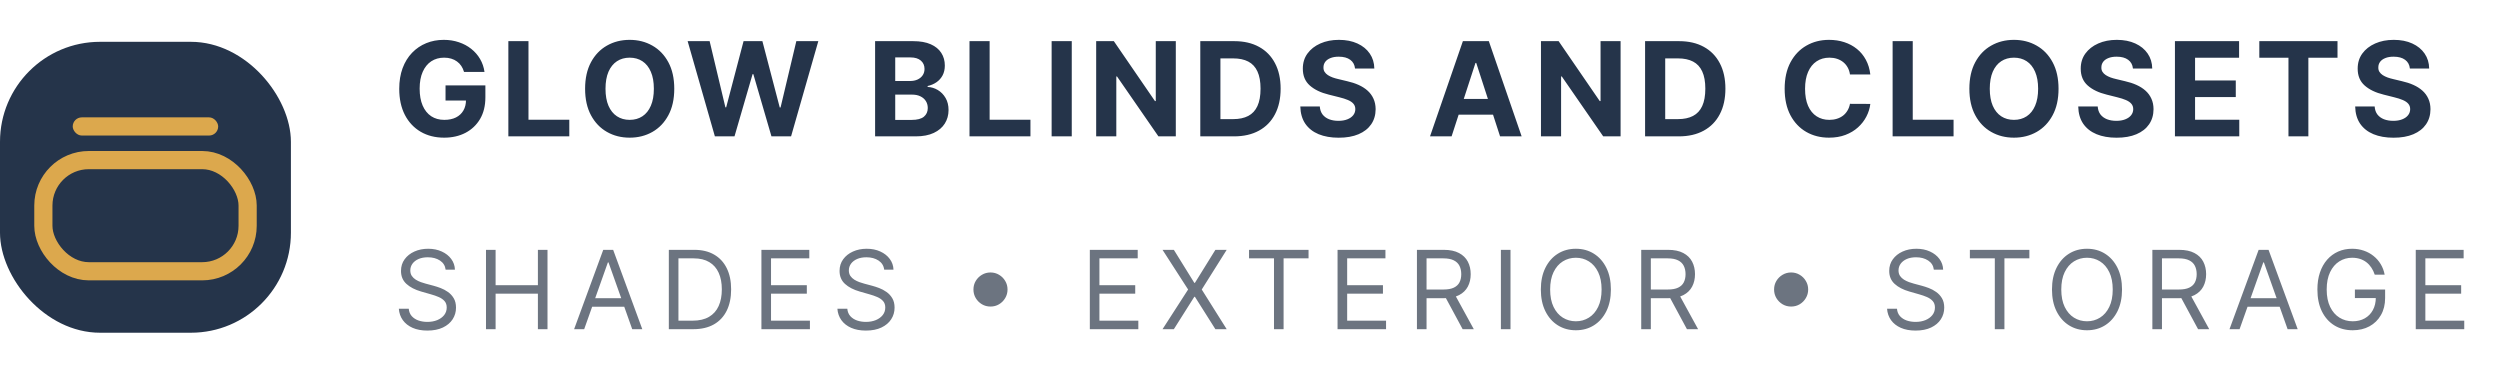
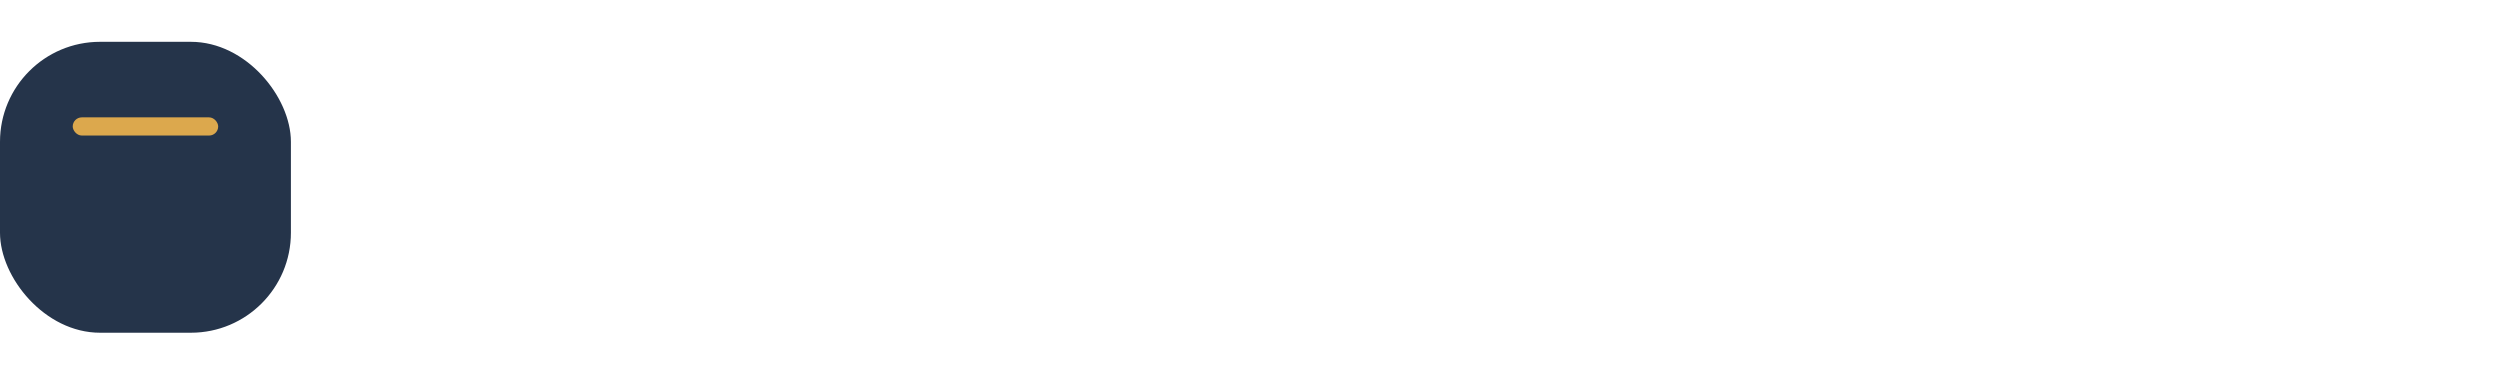
<svg xmlns="http://www.w3.org/2000/svg" width="275" height="42" viewBox="0 0 275 42" fill="none">
-   <path d="M51.044 7.912C50.973 7.664 50.872 7.444 50.743 7.253C50.613 7.059 50.455 6.895 50.267 6.762C50.083 6.626 49.872 6.522 49.633 6.45C49.398 6.378 49.137 6.343 48.851 6.343C48.316 6.343 47.845 6.476 47.439 6.741C47.037 7.007 46.724 7.394 46.498 7.902C46.273 8.407 46.161 9.024 46.161 9.753C46.161 10.483 46.272 11.103 46.493 11.615C46.715 12.126 47.029 12.517 47.434 12.786C47.84 13.052 48.319 13.185 48.871 13.185C49.372 13.185 49.8 13.096 50.155 12.919C50.513 12.738 50.785 12.484 50.973 12.157C51.164 11.829 51.259 11.443 51.259 10.996L51.709 11.062H49.009V9.395H53.392V10.715C53.392 11.635 53.197 12.426 52.809 13.088C52.42 13.745 51.885 14.253 51.203 14.611C50.521 14.966 49.74 15.143 48.861 15.143C47.879 15.143 47.017 14.927 46.273 14.494C45.53 14.057 44.951 13.439 44.535 12.637C44.122 11.833 43.916 10.878 43.916 9.774C43.916 8.925 44.039 8.168 44.284 7.503C44.533 6.835 44.881 6.269 45.327 5.806C45.774 5.342 46.294 4.989 46.887 4.747C47.48 4.505 48.123 4.384 48.815 4.384C49.408 4.384 49.96 4.471 50.472 4.645C50.983 4.815 51.437 5.057 51.832 5.371C52.231 5.685 52.556 6.058 52.809 6.491C53.061 6.92 53.223 7.394 53.294 7.912H51.044ZM55.919 15V4.527H58.133V13.174H62.623V15H55.919ZM74.169 9.764C74.169 10.906 73.953 11.877 73.52 12.678C73.09 13.479 72.504 14.091 71.761 14.514C71.021 14.934 70.189 15.143 69.265 15.143C68.335 15.143 67.499 14.932 66.76 14.509C66.02 14.086 65.435 13.474 65.006 12.673C64.576 11.872 64.361 10.902 64.361 9.764C64.361 8.622 64.576 7.65 65.006 6.849C65.435 6.048 66.02 5.438 66.76 5.018C67.499 4.595 68.335 4.384 69.265 4.384C70.189 4.384 71.021 4.595 71.761 5.018C72.504 5.438 73.09 6.048 73.52 6.849C73.953 7.65 74.169 8.622 74.169 9.764ZM71.924 9.764C71.924 9.024 71.814 8.4 71.592 7.892C71.374 7.384 71.065 6.999 70.666 6.736C70.267 6.474 69.8 6.343 69.265 6.343C68.73 6.343 68.263 6.474 67.864 6.736C67.465 6.999 67.155 7.384 66.933 7.892C66.715 8.4 66.606 9.024 66.606 9.764C66.606 10.503 66.715 11.127 66.933 11.635C67.155 12.143 67.465 12.528 67.864 12.791C68.263 13.053 68.73 13.185 69.265 13.185C69.8 13.185 70.267 13.053 70.666 12.791C71.065 12.528 71.374 12.143 71.592 11.635C71.814 11.127 71.924 10.503 71.924 9.764ZM78.637 15L75.641 4.527H78.059L79.793 11.804H79.88L81.792 4.527H83.863L85.771 11.819H85.863L87.596 4.527H90.015L87.018 15H84.86L82.866 8.153H82.784L80.795 15H78.637ZM96.261 15V4.527H100.454C101.224 4.527 101.867 4.641 102.382 4.87C102.897 5.098 103.284 5.415 103.543 5.821C103.802 6.223 103.931 6.687 103.931 7.212C103.931 7.621 103.849 7.981 103.686 8.291C103.522 8.598 103.297 8.85 103.011 9.048C102.728 9.242 102.404 9.38 102.039 9.462V9.564C102.438 9.581 102.811 9.694 103.159 9.902C103.51 10.11 103.795 10.401 104.013 10.776C104.231 11.148 104.34 11.591 104.34 12.106C104.34 12.661 104.202 13.157 103.926 13.594C103.653 14.027 103.249 14.369 102.714 14.622C102.179 14.874 101.519 15 100.735 15H96.261ZM98.475 13.19H100.28C100.897 13.19 101.347 13.072 101.63 12.837C101.913 12.598 102.055 12.281 102.055 11.886C102.055 11.596 101.985 11.34 101.845 11.119C101.705 10.897 101.506 10.723 101.247 10.597C100.991 10.471 100.686 10.408 100.331 10.408H98.475V13.19ZM98.475 8.91H100.116C100.42 8.91 100.689 8.857 100.924 8.751C101.163 8.642 101.351 8.489 101.487 8.291C101.627 8.093 101.697 7.856 101.697 7.58C101.697 7.202 101.562 6.897 101.293 6.665C101.027 6.433 100.648 6.317 100.157 6.317H98.475V8.91ZM106.645 15V4.527H108.859V13.174H113.349V15H106.645ZM117.894 4.527V15H115.679V4.527H117.894ZM129.339 4.527V15H127.427L122.87 8.409H122.794V15H120.579V4.527H122.523L127.043 11.114H127.135V4.527H129.339ZM135.745 15H132.032V4.527H135.776C136.829 4.527 137.736 4.737 138.496 5.156C139.256 5.572 139.841 6.17 140.25 6.951C140.663 7.732 140.869 8.666 140.869 9.753C140.869 10.844 140.663 11.782 140.25 12.566C139.841 13.35 139.253 13.952 138.486 14.371C137.722 14.79 136.809 15 135.745 15ZM134.247 13.103H135.653C136.307 13.103 136.858 12.987 137.305 12.755C137.755 12.52 138.092 12.157 138.317 11.666C138.545 11.172 138.66 10.534 138.66 9.753C138.66 8.98 138.545 8.347 138.317 7.856C138.092 7.365 137.756 7.004 137.31 6.772C136.863 6.54 136.313 6.424 135.658 6.424H134.247V13.103ZM149.054 7.539C149.013 7.127 148.838 6.806 148.528 6.578C148.217 6.349 147.796 6.235 147.264 6.235C146.903 6.235 146.598 6.286 146.349 6.389C146.1 6.487 145.909 6.626 145.776 6.803C145.647 6.98 145.582 7.181 145.582 7.406C145.575 7.594 145.614 7.757 145.7 7.897C145.788 8.037 145.909 8.158 146.063 8.26C146.216 8.359 146.393 8.446 146.595 8.521C146.796 8.593 147.01 8.654 147.239 8.705L148.18 8.93C148.637 9.032 149.056 9.169 149.438 9.339C149.82 9.51 150.15 9.719 150.43 9.968C150.709 10.217 150.926 10.51 151.079 10.848C151.236 11.185 151.316 11.572 151.32 12.008C151.316 12.649 151.153 13.205 150.829 13.676C150.508 14.143 150.045 14.506 149.438 14.765C148.834 15.021 148.107 15.148 147.254 15.148C146.409 15.148 145.672 15.019 145.045 14.76C144.421 14.501 143.934 14.117 143.583 13.609C143.235 13.098 143.053 12.465 143.035 11.712H145.178C145.202 12.063 145.303 12.356 145.48 12.591C145.66 12.823 145.901 12.999 146.201 13.118C146.504 13.234 146.847 13.292 147.229 13.292C147.604 13.292 147.929 13.238 148.205 13.128C148.485 13.019 148.701 12.868 148.855 12.673C149.008 12.479 149.085 12.256 149.085 12.003C149.085 11.768 149.015 11.57 148.875 11.41C148.739 11.25 148.538 11.114 148.272 11.001C148.009 10.889 147.687 10.786 147.305 10.694L146.165 10.408C145.282 10.193 144.585 9.857 144.074 9.401C143.562 8.944 143.308 8.328 143.312 7.555C143.308 6.92 143.477 6.366 143.818 5.893C144.162 5.419 144.634 5.049 145.234 4.783C145.834 4.517 146.516 4.384 147.28 4.384C148.057 4.384 148.735 4.517 149.315 4.783C149.898 5.049 150.351 5.419 150.675 5.893C150.999 6.366 151.166 6.915 151.176 7.539H149.054ZM159.675 15H157.302L160.917 4.527H163.771L167.381 15H165.008L162.385 6.92H162.303L159.675 15ZM159.527 10.883H165.131V12.612H159.527V10.883ZM178.265 4.527V15H176.353L171.797 8.409H171.72V15H169.506V4.527H171.449L175.969 11.114H176.061V4.527H178.265ZM184.671 15H180.959V4.527H184.702C185.755 4.527 186.662 4.737 187.422 5.156C188.183 5.572 188.767 6.17 189.176 6.951C189.589 7.732 189.795 8.666 189.795 9.753C189.795 10.844 189.589 11.782 189.176 12.566C188.767 13.35 188.179 13.952 187.412 14.371C186.648 14.79 185.735 15 184.671 15ZM183.173 13.103H184.579C185.234 13.103 185.784 12.987 186.231 12.755C186.681 12.52 187.018 12.157 187.243 11.666C187.472 11.172 187.586 10.534 187.586 9.753C187.586 8.98 187.472 8.347 187.243 7.856C187.018 7.365 186.683 7.004 186.236 6.772C185.789 6.54 185.239 6.424 184.584 6.424H183.173V13.103ZM205.736 8.194H203.497C203.456 7.904 203.372 7.647 203.246 7.422C203.12 7.193 202.958 6.999 202.76 6.839C202.563 6.678 202.334 6.556 202.075 6.47C201.819 6.385 201.541 6.343 201.241 6.343C200.699 6.343 200.227 6.477 199.825 6.747C199.423 7.013 199.111 7.401 198.889 7.912C198.668 8.42 198.557 9.037 198.557 9.764C198.557 10.51 198.668 11.137 198.889 11.646C199.114 12.153 199.428 12.537 199.83 12.796C200.232 13.055 200.698 13.185 201.226 13.185C201.523 13.185 201.797 13.146 202.049 13.067C202.305 12.989 202.532 12.874 202.73 12.724C202.927 12.571 203.091 12.385 203.22 12.167C203.353 11.949 203.445 11.7 203.497 11.421L205.736 11.431C205.678 11.911 205.534 12.375 205.302 12.822C205.073 13.265 204.765 13.662 204.376 14.013C203.991 14.361 203.531 14.637 202.995 14.841C202.464 15.043 201.862 15.143 201.19 15.143C200.256 15.143 199.421 14.932 198.685 14.509C197.952 14.086 197.372 13.474 196.946 12.673C196.523 11.872 196.312 10.902 196.312 9.764C196.312 8.622 196.527 7.65 196.956 6.849C197.386 6.048 197.969 5.438 198.705 5.018C199.441 4.595 200.27 4.384 201.19 4.384C201.797 4.384 202.36 4.469 202.878 4.64C203.399 4.81 203.861 5.059 204.264 5.386C204.666 5.71 204.993 6.107 205.245 6.578C205.501 7.048 205.665 7.587 205.736 8.194ZM208.188 15V4.527H210.402V13.174H214.892V15H208.188ZM226.439 9.764C226.439 10.906 226.222 11.877 225.789 12.678C225.36 13.479 224.773 14.091 224.03 14.514C223.29 14.934 222.458 15.143 221.535 15.143C220.604 15.143 219.769 14.932 219.029 14.509C218.289 14.086 217.704 13.474 217.275 12.673C216.845 11.872 216.631 10.902 216.631 9.764C216.631 8.622 216.845 7.65 217.275 6.849C217.704 6.048 218.289 5.438 219.029 5.018C219.769 4.595 220.604 4.384 221.535 4.384C222.458 4.384 223.29 4.595 224.03 5.018C224.773 5.438 225.36 6.048 225.789 6.849C226.222 7.65 226.439 8.622 226.439 9.764ZM224.194 9.764C224.194 9.024 224.083 8.4 223.861 7.892C223.643 7.384 223.335 6.999 222.936 6.736C222.537 6.474 222.07 6.343 221.535 6.343C220.999 6.343 220.532 6.474 220.133 6.736C219.735 6.999 219.424 7.384 219.203 7.892C218.985 8.4 218.875 9.024 218.875 9.764C218.875 10.503 218.985 11.127 219.203 11.635C219.424 12.143 219.735 12.528 220.133 12.791C220.532 13.053 220.999 13.185 221.535 13.185C222.07 13.185 222.537 13.053 222.936 12.791C223.335 12.528 223.643 12.143 223.861 11.635C224.083 11.127 224.194 10.503 224.194 9.764ZM234.624 7.539C234.583 7.127 234.408 6.806 234.097 6.578C233.787 6.349 233.366 6.235 232.834 6.235C232.473 6.235 232.168 6.286 231.919 6.389C231.67 6.487 231.479 6.626 231.346 6.803C231.217 6.98 231.152 7.181 231.152 7.406C231.145 7.594 231.184 7.757 231.269 7.897C231.358 8.037 231.479 8.158 231.633 8.26C231.786 8.359 231.963 8.446 232.164 8.521C232.365 8.593 232.58 8.654 232.809 8.705L233.75 8.93C234.206 9.032 234.626 9.169 235.008 9.339C235.389 9.51 235.72 9.719 236 9.968C236.279 10.217 236.496 10.51 236.649 10.848C236.806 11.185 236.886 11.572 236.889 12.008C236.886 12.649 236.722 13.205 236.398 13.676C236.078 14.143 235.614 14.506 235.008 14.765C234.404 15.021 233.676 15.148 232.824 15.148C231.979 15.148 231.242 15.019 230.615 14.76C229.991 14.501 229.504 14.117 229.152 13.609C228.805 13.098 228.622 12.465 228.605 11.712H230.748C230.772 12.063 230.872 12.356 231.05 12.591C231.23 12.823 231.471 12.999 231.771 13.118C232.074 13.234 232.417 13.292 232.798 13.292C233.173 13.292 233.499 13.238 233.775 13.128C234.055 13.019 234.271 12.868 234.425 12.673C234.578 12.479 234.655 12.256 234.655 12.003C234.655 11.768 234.585 11.57 234.445 11.41C234.309 11.25 234.108 11.114 233.842 11.001C233.579 10.889 233.257 10.786 232.875 10.694L231.735 10.408C230.852 10.193 230.155 9.857 229.643 9.401C229.132 8.944 228.878 8.328 228.881 7.555C228.878 6.92 229.047 6.366 229.388 5.893C229.732 5.419 230.204 5.049 230.804 4.783C231.404 4.517 232.086 4.384 232.85 4.384C233.627 4.384 234.305 4.517 234.885 4.783C235.468 5.049 235.921 5.419 236.245 5.893C236.569 6.366 236.736 6.915 236.746 7.539H234.624ZM239.243 15V4.527H246.299V6.353H241.457V8.848H245.936V10.674H241.457V13.174H246.32V15H239.243ZM248.525 6.353V4.527H257.126V6.353H253.92V15H251.731V6.353H248.525ZM265.088 7.539C265.047 7.127 264.871 6.806 264.561 6.578C264.251 6.349 263.83 6.235 263.298 6.235C262.937 6.235 262.632 6.286 262.383 6.389C262.134 6.487 261.943 6.626 261.81 6.803C261.68 6.98 261.616 7.181 261.616 7.406C261.609 7.594 261.648 7.757 261.733 7.897C261.822 8.037 261.943 8.158 262.096 8.26C262.25 8.359 262.427 8.446 262.628 8.521C262.829 8.593 263.044 8.654 263.273 8.705L264.213 8.93C264.67 9.032 265.09 9.169 265.471 9.339C265.853 9.51 266.184 9.719 266.463 9.968C266.743 10.217 266.959 10.51 267.113 10.848C267.27 11.185 267.35 11.572 267.353 12.008C267.35 12.649 267.186 13.205 266.862 13.676C266.542 14.143 266.078 14.506 265.471 14.765C264.868 15.021 264.14 15.148 263.288 15.148C262.442 15.148 261.706 15.019 261.079 14.76C260.455 14.501 259.967 14.117 259.616 13.609C259.269 13.098 259.086 12.465 259.069 11.712H261.212C261.236 12.063 261.336 12.356 261.513 12.591C261.694 12.823 261.934 12.999 262.234 13.118C262.538 13.234 262.88 13.292 263.262 13.292C263.637 13.292 263.963 13.238 264.239 13.128C264.519 13.019 264.735 12.868 264.888 12.673C265.042 12.479 265.119 12.256 265.119 12.003C265.119 11.768 265.049 11.57 264.909 11.41C264.773 11.25 264.571 11.114 264.305 11.001C264.043 10.889 263.721 10.786 263.339 10.694L262.199 10.408C261.316 10.193 260.619 9.857 260.107 9.401C259.596 8.944 259.342 8.328 259.345 7.555C259.342 6.92 259.511 6.366 259.851 5.893C260.196 5.419 260.668 5.049 261.268 4.783C261.868 4.517 262.55 4.384 263.313 4.384C264.091 4.384 264.769 4.517 265.349 4.783C265.932 5.049 266.385 5.419 266.709 5.893C267.033 6.366 267.2 6.915 267.21 7.539H265.088Z" fill="#25344A" />
-   <path d="M49.02 29.665C48.968 29.233 48.761 28.898 48.397 28.659C48.034 28.42 47.588 28.301 47.059 28.301C46.673 28.301 46.335 28.363 46.045 28.488C45.758 28.613 45.534 28.785 45.372 29.004C45.213 29.223 45.133 29.471 45.133 29.75C45.133 29.983 45.188 30.183 45.299 30.351C45.413 30.515 45.558 30.653 45.734 30.764C45.91 30.872 46.095 30.961 46.288 31.032C46.481 31.101 46.659 31.156 46.821 31.199L47.707 31.437C47.934 31.497 48.187 31.579 48.465 31.684C48.747 31.79 49.015 31.933 49.271 32.115C49.529 32.294 49.742 32.524 49.91 32.805C50.078 33.086 50.161 33.432 50.161 33.841C50.161 34.312 50.038 34.738 49.791 35.119C49.547 35.5 49.188 35.802 48.717 36.027C48.248 36.251 47.679 36.363 47.008 36.363C46.383 36.363 45.842 36.263 45.385 36.061C44.93 35.859 44.572 35.578 44.311 35.217C44.052 34.856 43.906 34.437 43.872 33.96H44.963C44.991 34.289 45.102 34.562 45.295 34.778C45.491 34.991 45.738 35.15 46.036 35.255C46.338 35.358 46.661 35.409 47.008 35.409C47.411 35.409 47.774 35.343 48.095 35.213C48.416 35.079 48.67 34.895 48.858 34.659C49.045 34.42 49.139 34.142 49.139 33.824C49.139 33.534 49.058 33.298 48.896 33.116C48.734 32.934 48.521 32.787 48.257 32.673C47.992 32.559 47.707 32.46 47.4 32.375L46.326 32.068C45.645 31.872 45.105 31.592 44.707 31.229C44.309 30.865 44.11 30.389 44.11 29.801C44.11 29.312 44.242 28.886 44.507 28.523C44.774 28.156 45.132 27.872 45.581 27.67C46.032 27.466 46.536 27.363 47.093 27.363C47.656 27.363 48.156 27.464 48.593 27.666C49.031 27.865 49.377 28.137 49.633 28.484C49.892 28.831 50.028 29.224 50.042 29.665H49.02ZM53.459 36.21V27.483H54.516V31.369H59.169V27.483H60.226V36.21H59.169V32.307H54.516V36.21H53.459ZM64.26 36.21H63.152L66.356 27.483H67.447L70.652 36.21H69.544L66.936 28.863H66.868L64.26 36.21ZM64.669 32.801H69.135V33.738H64.669V32.801ZM76.264 36.21H73.571V27.483H76.384C77.23 27.483 77.955 27.657 78.557 28.007C79.159 28.354 79.621 28.852 79.942 29.503C80.263 30.15 80.424 30.926 80.424 31.829C80.424 32.738 80.262 33.521 79.938 34.177C79.614 34.831 79.142 35.334 78.523 35.686C77.904 36.035 77.151 36.21 76.264 36.21ZM74.628 35.273H76.196C76.918 35.273 77.516 35.133 77.99 34.855C78.465 34.577 78.819 34.18 79.051 33.666C79.284 33.152 79.401 32.539 79.401 31.829C79.401 31.125 79.286 30.518 79.056 30.01C78.826 29.498 78.482 29.106 78.024 28.834C77.567 28.558 76.997 28.42 76.316 28.42H74.628V35.273ZM83.756 36.21V27.483H89.023V28.42H84.813V31.369H88.751V32.307H84.813V35.273H89.091V36.21H83.756ZM97.261 29.665C97.21 29.233 97.002 28.898 96.639 28.659C96.275 28.42 95.829 28.301 95.301 28.301C94.914 28.301 94.576 28.363 94.287 28.488C93.999 28.613 93.775 28.785 93.613 29.004C93.454 29.223 93.374 29.471 93.374 29.75C93.374 29.983 93.43 30.183 93.541 30.351C93.654 30.515 93.799 30.653 93.975 30.764C94.151 30.872 94.336 30.961 94.529 31.032C94.722 31.101 94.9 31.156 95.062 31.199L95.948 31.437C96.176 31.497 96.428 31.579 96.707 31.684C96.988 31.79 97.257 31.933 97.512 32.115C97.771 32.294 97.984 32.524 98.151 32.805C98.319 33.086 98.403 33.432 98.403 33.841C98.403 34.312 98.279 34.738 98.032 35.119C97.788 35.5 97.43 35.802 96.958 36.027C96.49 36.251 95.92 36.363 95.249 36.363C94.624 36.363 94.083 36.263 93.626 36.061C93.171 35.859 92.813 35.578 92.552 35.217C92.294 34.856 92.147 34.437 92.113 33.96H93.204C93.233 34.289 93.343 34.562 93.537 34.778C93.733 34.991 93.98 35.15 94.278 35.255C94.579 35.358 94.903 35.409 95.249 35.409C95.653 35.409 96.015 35.343 96.336 35.213C96.657 35.079 96.912 34.895 97.099 34.659C97.287 34.42 97.38 34.142 97.38 33.824C97.38 33.534 97.299 33.298 97.137 33.116C96.975 32.934 96.762 32.787 96.498 32.673C96.234 32.559 95.948 32.46 95.642 32.375L94.568 32.068C93.886 31.872 93.346 31.592 92.948 31.229C92.551 30.865 92.352 30.389 92.352 29.801C92.352 29.312 92.484 28.886 92.748 28.523C93.015 28.156 93.373 27.872 93.822 27.67C94.274 27.466 94.778 27.363 95.335 27.363C95.897 27.363 96.397 27.464 96.835 27.666C97.272 27.865 97.619 28.137 97.874 28.484C98.133 28.831 98.269 29.224 98.284 29.665H97.261ZM108.954 33.721C108.61 33.721 108.296 33.638 108.012 33.47C107.728 33.3 107.501 33.072 107.33 32.788C107.162 32.504 107.079 32.19 107.079 31.846C107.079 31.5 107.162 31.186 107.33 30.905C107.501 30.62 107.728 30.395 108.012 30.227C108.296 30.057 108.61 29.971 108.954 29.971C109.3 29.971 109.614 30.057 109.895 30.227C110.18 30.395 110.405 30.62 110.573 30.905C110.743 31.186 110.829 31.5 110.829 31.846C110.829 32.19 110.743 32.504 110.573 32.788C110.405 33.072 110.18 33.3 109.895 33.47C109.614 33.638 109.3 33.721 108.954 33.721ZM119.881 36.21V27.483H125.148V28.42H120.937V31.369H124.875V32.307H120.937V35.273H125.216V36.21H119.881ZM129.124 27.483L131.374 31.113H131.442L133.692 27.483H134.936L132.192 31.846L134.936 36.21H133.692L131.442 32.648H131.374L129.124 36.21H127.879L130.692 31.846L127.879 27.483H129.124ZM137.394 28.42V27.483H143.94V28.42H141.195V36.21H140.139V28.42H137.394ZM147.131 36.21V27.483H152.398V28.42H148.188V31.369H152.125V32.307H148.188V35.273H152.466V36.21H147.131ZM155.863 36.21V27.483H158.812C159.493 27.483 160.053 27.599 160.491 27.832C160.928 28.062 161.252 28.379 161.462 28.782C161.672 29.186 161.777 29.645 161.777 30.159C161.777 30.673 161.672 31.129 161.462 31.527C161.252 31.924 160.929 32.237 160.495 32.464C160.06 32.689 159.505 32.801 158.829 32.801H156.442V31.846H158.795C159.26 31.846 159.635 31.778 159.92 31.642C160.206 31.505 160.414 31.312 160.542 31.062C160.672 30.809 160.738 30.508 160.738 30.159C160.738 29.809 160.672 29.504 160.542 29.243C160.411 28.981 160.202 28.78 159.915 28.637C159.628 28.493 159.249 28.42 158.777 28.42H156.92V36.21H155.863ZM159.971 32.289L162.118 36.21H160.891L158.777 32.289H159.971ZM166.155 27.483V36.21H165.098V27.483H166.155ZM177.198 31.846C177.198 32.767 177.032 33.562 176.699 34.233C176.367 34.903 175.911 35.42 175.331 35.784C174.752 36.148 174.09 36.329 173.346 36.329C172.601 36.329 171.939 36.148 171.36 35.784C170.78 35.42 170.324 34.903 169.992 34.233C169.66 33.562 169.493 32.767 169.493 31.846C169.493 30.926 169.66 30.13 169.992 29.46C170.324 28.79 170.78 28.273 171.36 27.909C171.939 27.545 172.601 27.363 173.346 27.363C174.09 27.363 174.752 27.545 175.331 27.909C175.911 28.273 176.367 28.79 176.699 29.46C177.032 30.13 177.198 30.926 177.198 31.846ZM176.175 31.846C176.175 31.091 176.049 30.453 175.796 29.933C175.546 29.413 175.206 29.02 174.777 28.753C174.351 28.486 173.874 28.352 173.346 28.352C172.817 28.352 172.339 28.486 171.91 28.753C171.483 29.02 171.144 29.413 170.891 29.933C170.641 30.453 170.516 31.091 170.516 31.846C170.516 32.602 170.641 33.24 170.891 33.76C171.144 34.28 171.483 34.673 171.91 34.94C172.339 35.207 172.817 35.341 173.346 35.341C173.874 35.341 174.351 35.207 174.777 34.94C175.206 34.673 175.546 34.28 175.796 33.76C176.049 33.24 176.175 32.602 176.175 31.846ZM180.535 36.21V27.483H183.484C184.166 27.483 184.725 27.599 185.163 27.832C185.6 28.062 185.924 28.379 186.134 28.782C186.345 29.186 186.45 29.645 186.45 30.159C186.45 30.673 186.345 31.129 186.134 31.527C185.924 31.924 185.602 32.237 185.167 32.464C184.732 32.689 184.177 32.801 183.501 32.801H181.114V31.846H183.467C183.933 31.846 184.308 31.778 184.592 31.642C184.879 31.505 185.086 31.312 185.214 31.062C185.345 30.809 185.41 30.508 185.41 30.159C185.41 29.809 185.345 29.504 185.214 29.243C185.083 28.981 184.874 28.78 184.587 28.637C184.301 28.493 183.921 28.42 183.45 28.42H181.592V36.21H180.535ZM184.643 32.289L186.791 36.21H185.563L183.45 32.289H184.643ZM197.024 33.721C196.68 33.721 196.366 33.638 196.082 33.47C195.798 33.3 195.571 33.072 195.4 32.788C195.233 32.504 195.149 32.19 195.149 31.846C195.149 31.5 195.233 31.186 195.4 30.905C195.571 30.62 195.798 30.395 196.082 30.227C196.366 30.057 196.68 29.971 197.024 29.971C197.37 29.971 197.684 30.057 197.966 30.227C198.25 30.395 198.476 30.62 198.643 30.905C198.814 31.186 198.899 31.5 198.899 31.846C198.899 32.19 198.814 32.504 198.643 32.788C198.476 33.072 198.25 33.3 197.966 33.47C197.684 33.638 197.37 33.721 197.024 33.721ZM212.723 29.665C212.672 29.233 212.465 28.898 212.101 28.659C211.738 28.42 211.292 28.301 210.763 28.301C210.377 28.301 210.039 28.363 209.749 28.488C209.462 28.613 209.238 28.785 209.076 29.004C208.917 29.223 208.837 29.471 208.837 29.75C208.837 29.983 208.892 30.183 209.003 30.351C209.117 30.515 209.262 30.653 209.438 30.764C209.614 30.872 209.799 30.961 209.992 31.032C210.185 31.101 210.363 31.156 210.525 31.199L211.411 31.437C211.638 31.497 211.891 31.579 212.169 31.684C212.451 31.79 212.719 31.933 212.975 32.115C213.233 32.294 213.446 32.524 213.614 32.805C213.782 33.086 213.865 33.432 213.865 33.841C213.865 34.312 213.742 34.738 213.495 35.119C213.25 35.5 212.892 35.802 212.421 36.027C211.952 36.251 211.382 36.363 210.712 36.363C210.087 36.363 209.546 36.263 209.088 36.061C208.634 35.859 208.276 35.578 208.015 35.217C207.756 34.856 207.61 34.437 207.576 33.96H208.667C208.695 34.289 208.806 34.562 208.999 34.778C209.195 34.991 209.442 35.15 209.74 35.255C210.042 35.358 210.365 35.409 210.712 35.409C211.115 35.409 211.478 35.343 211.799 35.213C212.12 35.079 212.374 34.895 212.561 34.659C212.749 34.42 212.843 34.142 212.843 33.824C212.843 33.534 212.762 33.298 212.6 33.116C212.438 32.934 212.225 32.787 211.961 32.673C211.696 32.559 211.411 32.46 211.104 32.375L210.03 32.068C209.348 31.872 208.809 31.592 208.411 31.229C208.013 30.865 207.814 30.389 207.814 29.801C207.814 29.312 207.946 28.886 208.211 28.523C208.478 28.156 208.836 27.872 209.284 27.67C209.736 27.466 210.24 27.363 210.797 27.363C211.36 27.363 211.86 27.464 212.297 27.666C212.735 27.865 213.081 28.137 213.337 28.484C213.596 28.831 213.732 29.224 213.746 29.665H212.723ZM216.686 28.42V27.483H223.231V28.42H220.487V36.21H219.43V28.42H216.686ZM233.423 31.846C233.423 32.767 233.256 33.562 232.924 34.233C232.592 34.903 232.136 35.42 231.556 35.784C230.977 36.148 230.315 36.329 229.57 36.329C228.826 36.329 228.164 36.148 227.585 35.784C227.005 35.42 226.549 34.903 226.217 34.233C225.884 33.562 225.718 32.767 225.718 31.846C225.718 30.926 225.884 30.13 226.217 29.46C226.549 28.79 227.005 28.273 227.585 27.909C228.164 27.545 228.826 27.363 229.57 27.363C230.315 27.363 230.977 27.545 231.556 27.909C232.136 28.273 232.592 28.79 232.924 29.46C233.256 30.13 233.423 30.926 233.423 31.846ZM232.4 31.846C232.4 31.091 232.273 30.453 232.021 29.933C231.771 29.413 231.431 29.02 231.002 28.753C230.576 28.486 230.099 28.352 229.57 28.352C229.042 28.352 228.563 28.486 228.134 28.753C227.708 29.02 227.369 29.413 227.116 29.933C226.866 30.453 226.741 31.091 226.741 31.846C226.741 32.602 226.866 33.24 227.116 33.76C227.369 34.28 227.708 34.673 228.134 34.94C228.563 35.207 229.042 35.341 229.57 35.341C230.099 35.341 230.576 35.207 231.002 34.94C231.431 34.673 231.771 34.28 232.021 33.76C232.273 33.24 232.4 32.602 232.4 31.846ZM236.76 36.21V27.483H239.708C240.39 27.483 240.95 27.599 241.387 27.832C241.825 28.062 242.149 28.379 242.359 28.782C242.569 29.186 242.674 29.645 242.674 30.159C242.674 30.673 242.569 31.129 242.359 31.527C242.149 31.924 241.826 32.237 241.392 32.464C240.957 32.689 240.402 32.801 239.725 32.801H237.339V31.846H239.691C240.157 31.846 240.532 31.778 240.816 31.642C241.103 31.505 241.311 31.312 241.439 31.062C241.569 30.809 241.635 30.508 241.635 30.159C241.635 29.809 241.569 29.504 241.439 29.243C241.308 28.981 241.099 28.78 240.812 28.637C240.525 28.493 240.146 28.42 239.674 28.42H237.816V36.21H236.76ZM240.868 32.289L243.015 36.21H241.788L239.674 32.289H240.868ZM246.353 36.21H245.245L248.45 27.483H249.541L252.745 36.21H251.637L249.029 28.863H248.961L246.353 36.21ZM246.762 32.801H251.228V33.738H246.762V32.801ZM261.22 30.21C261.127 29.923 261.003 29.666 260.85 29.439C260.699 29.209 260.519 29.012 260.309 28.851C260.101 28.689 259.865 28.565 259.601 28.48C259.337 28.395 259.047 28.352 258.732 28.352C258.215 28.352 257.745 28.486 257.321 28.753C256.898 29.02 256.561 29.413 256.311 29.933C256.061 30.453 255.936 31.091 255.936 31.846C255.936 32.602 256.063 33.24 256.316 33.76C256.568 34.28 256.911 34.673 257.343 34.94C257.774 35.207 258.26 35.341 258.8 35.341C259.3 35.341 259.74 35.234 260.121 35.021C260.505 34.805 260.803 34.501 261.016 34.109C261.232 33.714 261.34 33.25 261.34 32.716L261.664 32.784H259.039V31.846H262.363V32.784C262.363 33.503 262.209 34.128 261.902 34.659C261.598 35.19 261.178 35.602 260.641 35.895C260.107 36.184 259.493 36.329 258.8 36.329C258.027 36.329 257.348 36.148 256.763 35.784C256.181 35.42 255.726 34.903 255.399 34.233C255.076 33.562 254.914 32.767 254.914 31.846C254.914 31.156 255.006 30.535 255.191 29.984C255.378 29.43 255.642 28.959 255.983 28.569C256.324 28.18 256.728 27.882 257.193 27.674C257.659 27.467 258.172 27.363 258.732 27.363C259.192 27.363 259.621 27.433 260.019 27.572C260.419 27.709 260.776 27.903 261.088 28.156C261.404 28.406 261.667 28.706 261.877 29.055C262.087 29.402 262.232 29.787 262.311 30.21H261.22ZM265.733 36.21V27.483H271V28.42H266.789V31.369H270.727V32.307H266.789V35.273H271.068V36.21H265.733Z" fill="#6C7480" />
  <rect y="4.6" width="32" height="32" rx="11" fill="#25344A" />
-   <rect x="4.77" y="17.61" width="22.47" height="12.23" rx="5" stroke="#DCA84D" stroke-width="2" />
  <rect x="8" y="12.91" width="16" height="2" rx="1" fill="#DCA84D" />
</svg>